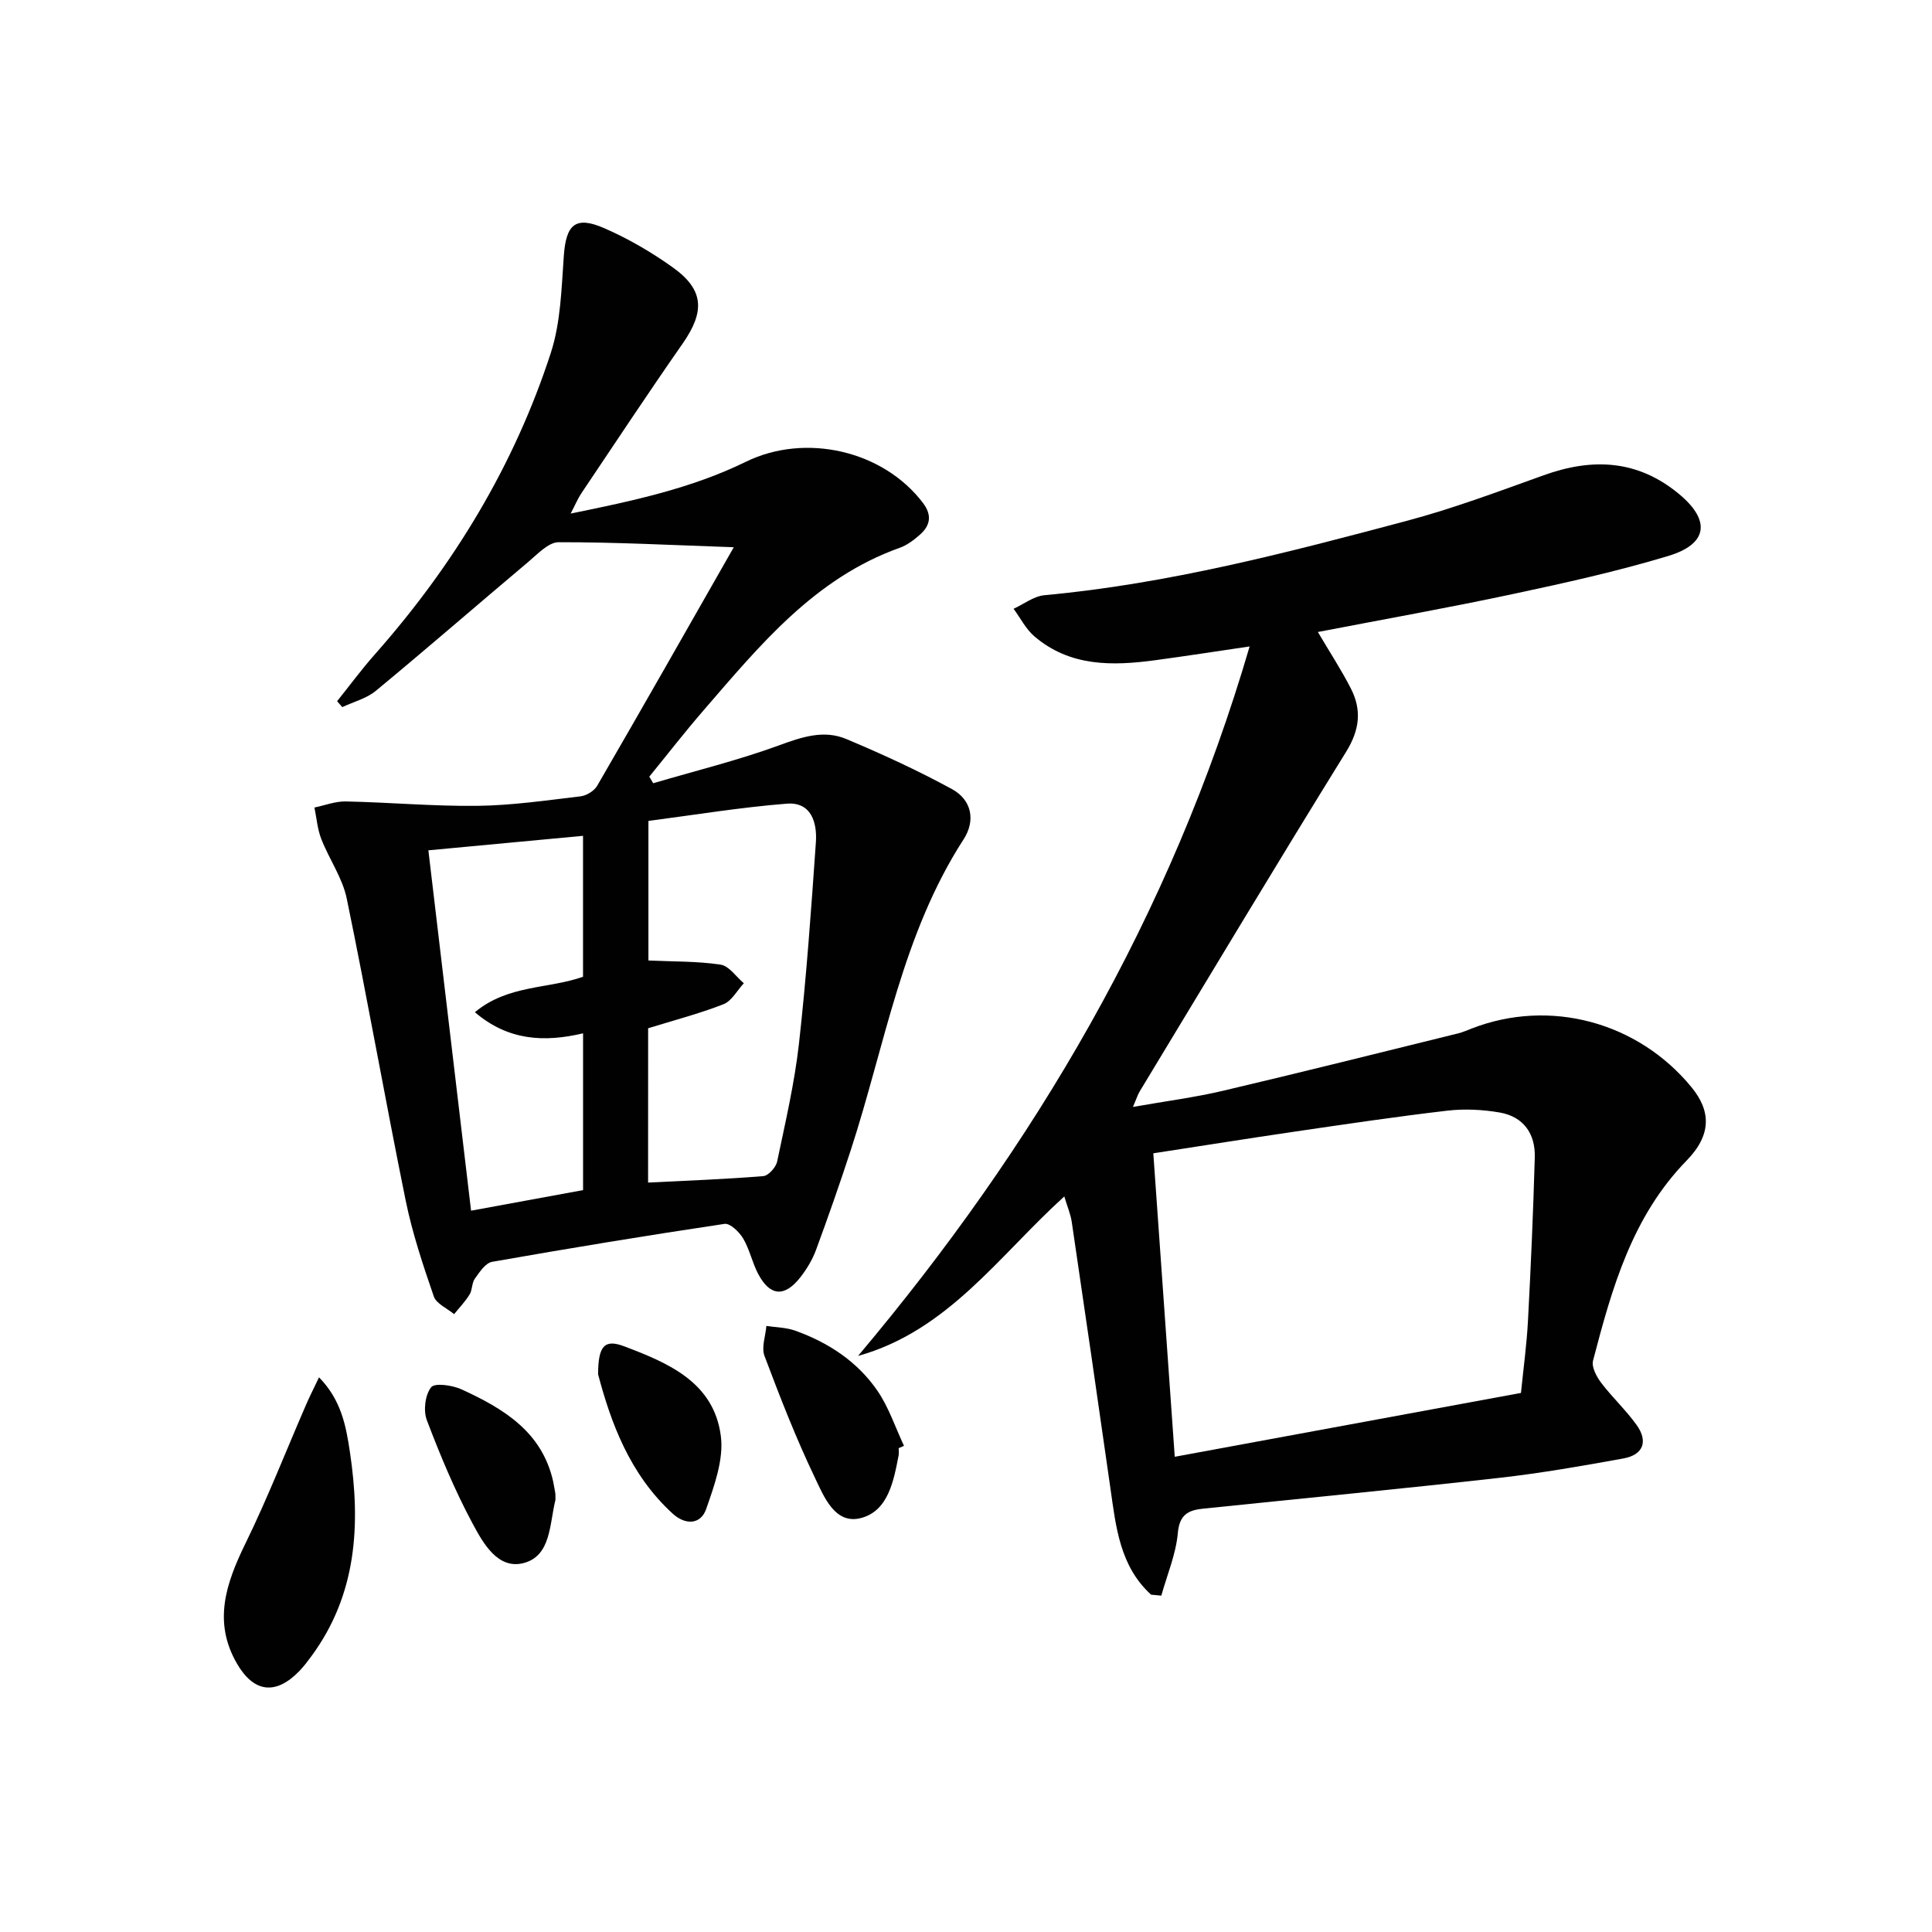
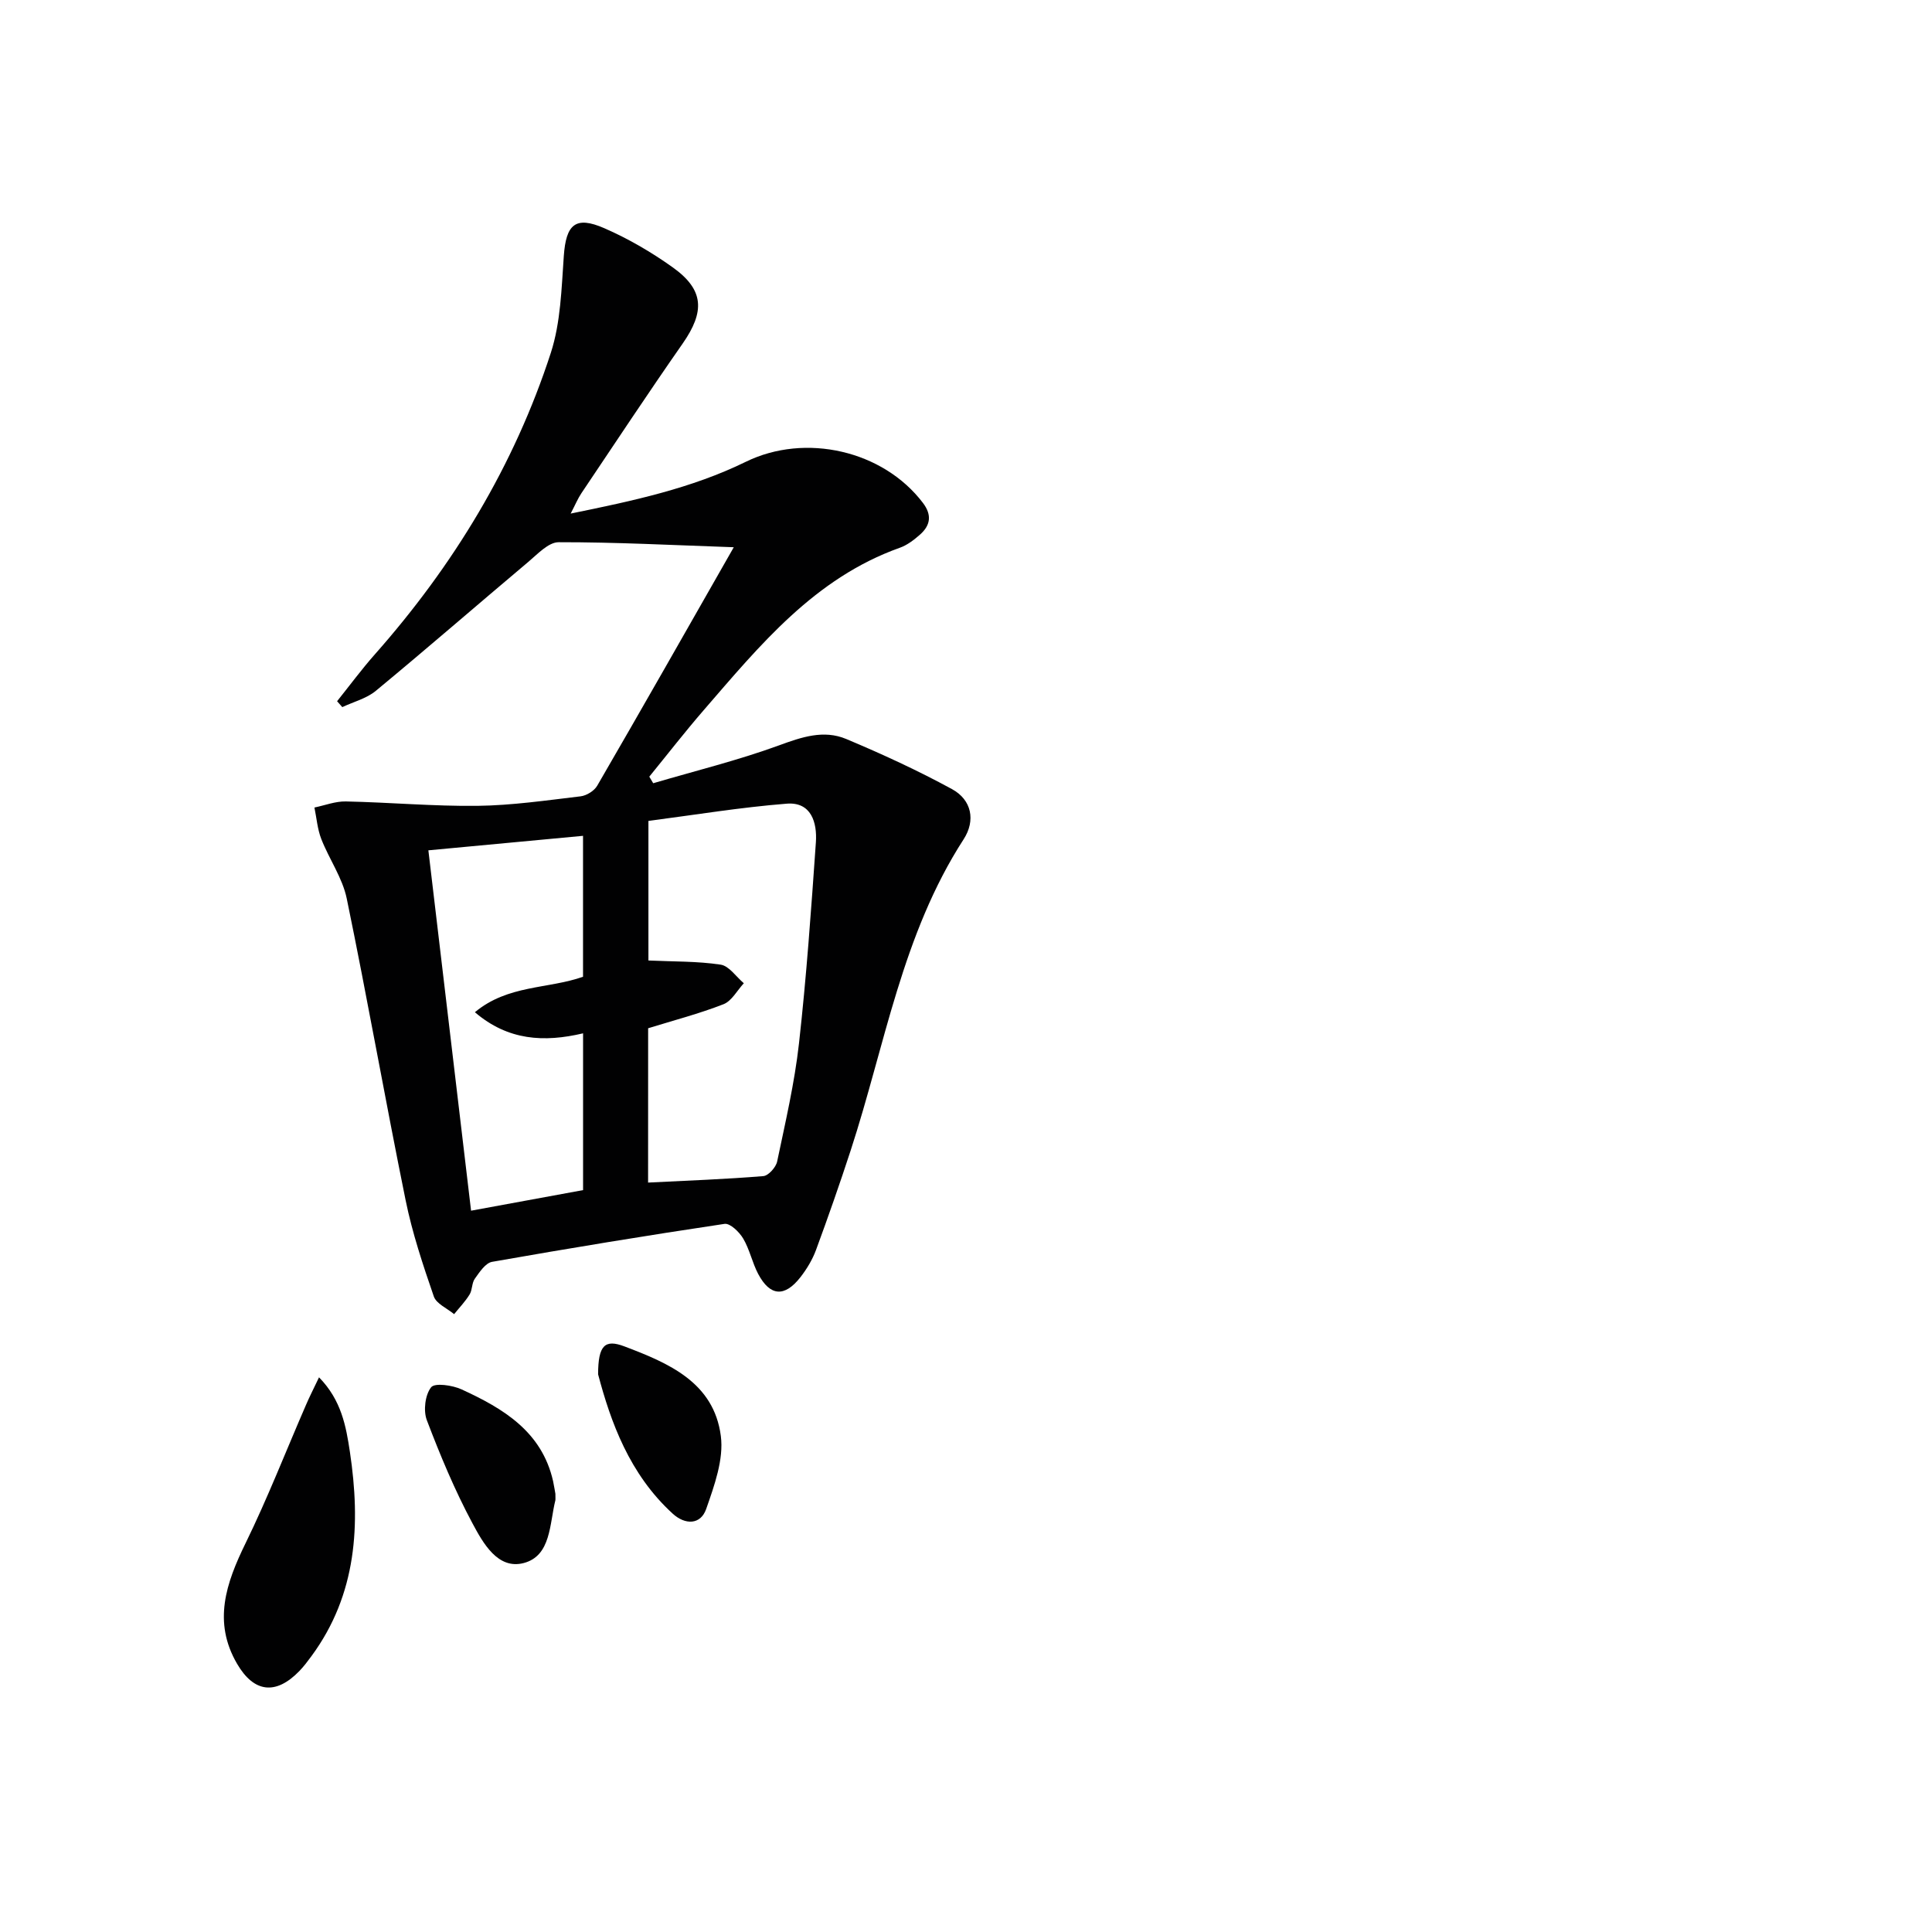
<svg xmlns="http://www.w3.org/2000/svg" enable-background="new 0 0 400 400" viewBox="0 0 400 400">
  <g fill="#010102">
-     <path d="m238.32 330.16c-6.46-5.88-7.28-14-8.42-22.03-2.62-18.4-5.3-36.79-8.01-55.17-.24-1.6-.91-3.14-1.54-5.25-13.54 12.27-24.09 27.83-42.7 33.02 36.55-43.41 64.78-91.16 81.07-146.89-7.19 1.06-13.32 2.01-19.47 2.84-8.91 1.21-17.71 1.38-25.09-4.93-1.77-1.51-2.89-3.79-4.31-5.71 2.13-.97 4.2-2.61 6.39-2.81 25.58-2.35 50.31-8.81 75-15.39 9.61-2.56 18.98-6.07 28.35-9.44 10.12-3.64 19.48-3.23 28.06 3.9 6.52 5.42 6 10.31-2.23 12.8-10.61 3.2-21.49 5.61-32.34 7.92-13.26 2.83-26.61 5.2-40.23 7.83 2.42 4.11 4.84 7.8 6.84 11.71 2.27 4.45 1.82 8.55-.98 13.08-14.45 23.32-28.54 46.86-42.75 70.33-.41.68-.64 1.46-1.4 3.21 6.74-1.19 12.74-1.96 18.58-3.33 16.29-3.83 32.51-7.9 48.76-11.9.96-.24 1.88-.65 2.81-1.01 16.13-6.27 34.39-1.39 45.5 12.16 4.06 4.95 4.16 9.88-1.02 15.19-11.32 11.62-15.46 26.45-19.37 41.42-.34 1.3.71 3.29 1.66 4.55 2.3 3.03 5.14 5.67 7.35 8.75 2.44 3.39 1.42 6.2-2.73 6.95-8.48 1.54-16.99 3.03-25.55 4-20.46 2.3-40.96 4.27-61.44 6.39-3.02.31-4.91 1.17-5.25 5.03-.39 4.39-2.22 8.66-3.42 12.98-.7-.07-1.41-.14-2.12-.2zm76.58-41.77c.51-5.09 1.19-10 1.45-14.94.6-11.27 1.09-22.55 1.41-33.83.14-4.89-2.33-8.44-7.28-9.29-3.53-.61-7.27-.79-10.82-.38-10.54 1.23-21.03 2.79-31.53 4.33-9.63 1.41-19.25 2.95-29.35 4.5 1.49 21.09 2.96 41.85 4.44 62.83 24.08-4.45 47.53-8.77 71.68-13.22z" />
    <path d="m151.92 113.3c-12.74-.44-24.5-1.06-36.26-1.04-2.11 0-4.36 2.46-6.29 4.08-10.54 8.87-20.94 17.91-31.56 26.69-1.92 1.59-4.61 2.27-6.94 3.37-.36-.41-.72-.81-1.08-1.22 2.59-3.23 5.06-6.58 7.8-9.68 16.29-18.41 28.85-39.06 36.45-62.44 2.05-6.32 2.21-13.33 2.69-20.06.46-6.53 2.39-8.37 8.39-5.75 4.98 2.17 9.78 4.97 14.2 8.13 6.47 4.64 6.64 9.12 2.01 15.76-7.13 10.22-14.01 20.63-20.96 30.98-.73 1.08-1.23 2.32-2.22 4.21 12.86-2.62 25-5.21 36.26-10.72 12.32-6.03 28.43-2.36 36.68 8.52 1.9 2.51 1.55 4.65-.63 6.57-1.24 1.09-2.64 2.17-4.17 2.71-17.64 6.29-28.96 20.18-40.62 33.65-3.87 4.47-7.5 9.15-11.24 13.74.27.45.54.91.81 1.36 8.69-2.56 17.53-4.73 26.02-7.83 4.72-1.73 9.27-3.29 13.94-1.33 7.45 3.13 14.83 6.52 21.92 10.39 4.04 2.21 4.92 6.47 2.38 10.39-12.74 19.69-16.28 42.67-23.37 64.38-2.26 6.93-4.67 13.81-7.19 20.65-.74 2-1.9 3.92-3.21 5.61-3.28 4.2-6.3 3.98-8.76-.67-1.23-2.33-1.76-5.06-3.1-7.32-.8-1.36-2.71-3.21-3.86-3.04-16.08 2.4-32.12 5.04-48.13 7.86-1.37.24-2.6 2.13-3.57 3.49-.64.88-.5 2.31-1.08 3.26-.9 1.47-2.12 2.73-3.21 4.08-1.45-1.21-3.69-2.15-4.21-3.68-2.25-6.53-4.46-13.15-5.83-19.9-4.23-20.79-7.9-41.69-12.19-62.46-.88-4.28-3.64-8.16-5.27-12.33-.8-2.05-.97-4.34-1.42-6.52 2.17-.45 4.35-1.31 6.51-1.26 9.09.19 18.18 1.02 27.27.91 7.12-.09 14.24-1.13 21.33-1.97 1.24-.15 2.82-1.13 3.44-2.2 9.34-16.1 18.52-32.27 28.27-49.37zm-17.74 131.54c8.31-.42 16.1-.7 23.86-1.34 1.06-.09 2.61-1.83 2.86-3.02 1.7-8.11 3.6-16.23 4.52-24.44 1.55-13.85 2.53-27.76 3.5-41.66.28-4.07-.96-8.38-6.01-7.99-9.65.76-19.23 2.35-28.66 3.57v28.9c5.16.24 10.12.13 14.95.86 1.75.26 3.21 2.51 4.8 3.85-1.38 1.49-2.5 3.67-4.2 4.34-5.04 1.97-10.31 3.34-15.61 4.98-.01 10.43-.01 20.87-.01 31.95zm-45.49-68.79c3 25.34 5.9 49.81 8.84 74.61 8.06-1.48 15.51-2.85 23.19-4.26 0-10.81 0-21.38 0-32.46-8.07 1.9-15.53 1.51-22.4-4.37 6.82-5.69 15.13-4.79 22.39-7.34 0-9.6 0-19.18 0-29.18-10.65 1-20.98 1.97-32.02 3z" />
    <path d="m66.05 285.16c4.64 4.74 5.59 10.13 6.39 15.42 2.25 14.99 1.47 29.49-7.96 42.31-.79 1.07-1.59 2.14-2.51 3.09-4.84 4.99-9.38 4.5-12.88-1.5-5.07-8.68-2.29-16.7 1.74-24.95 4.56-9.32 8.34-19.03 12.48-28.56.74-1.74 1.61-3.43 2.74-5.81z" />
-     <path d="m186.06 299.83c0 .5.08 1.01-.01 1.49-1.02 5.3-2.16 11.46-7.74 12.96-5.45 1.46-7.72-4.43-9.61-8.37-3.92-8.19-7.22-16.68-10.42-25.18-.67-1.77.22-4.13.39-6.21 2.01.31 4.12.31 6 .99 6.88 2.47 12.88 6.42 17.02 12.47 2.34 3.43 3.68 7.55 5.47 11.36-.38.16-.74.33-1.1.49z" />
    <path d="m114.99 309.28c0 .98.03 1.15 0 1.31-1.23 4.9-.88 11.53-6.56 13.02-5.37 1.41-8.43-4.15-10.62-8.24-3.67-6.85-6.68-14.08-9.44-21.34-.75-1.98-.36-5.23.89-6.81.75-.96 4.42-.43 6.31.44 8.61 3.95 16.61 8.71 18.94 18.99.24 1.13.41 2.28.48 2.63z" />
    <path d="m123.83 284.54c.01-6.03 1.41-7.31 5.43-5.79 9.15 3.46 18.53 7.44 19.98 18.55.63 4.85-1.34 10.26-3.03 15.11-1.15 3.31-4.35 3.34-6.93.98-8.99-8.2-12.85-19.04-15.45-28.85z" />
  </g>
</svg>